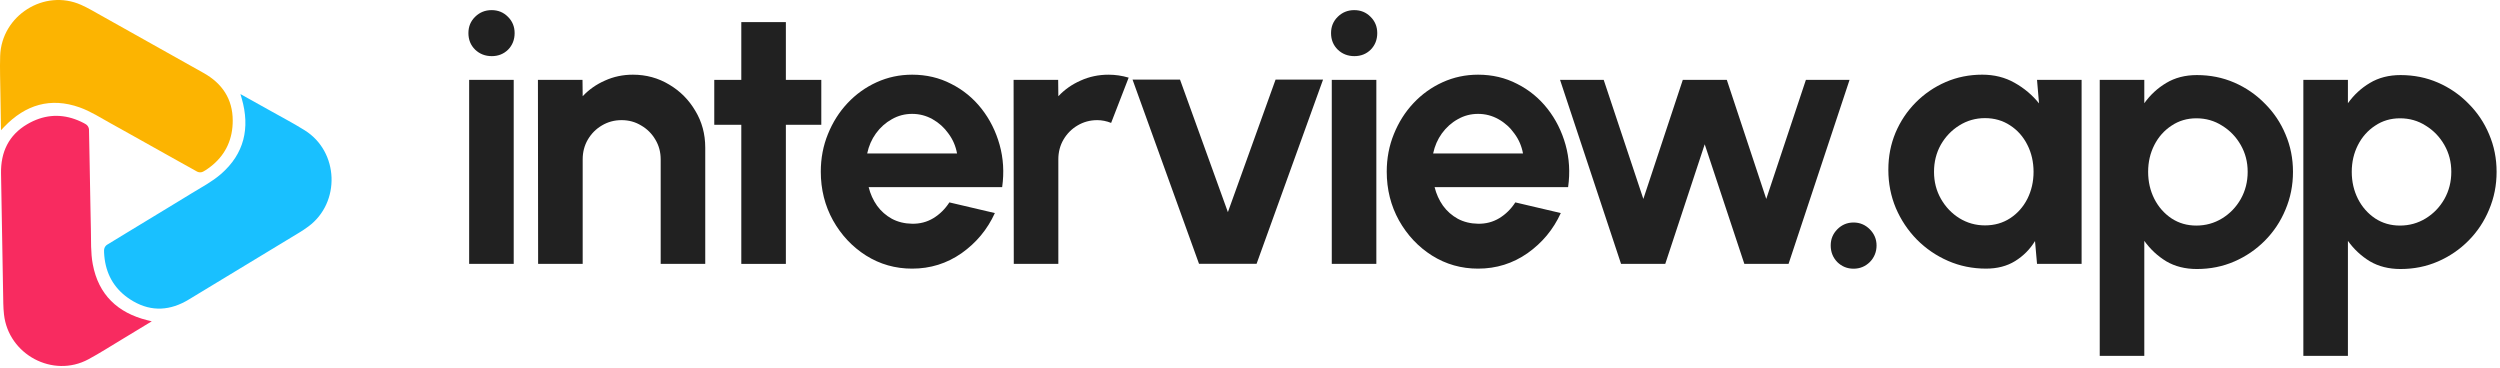
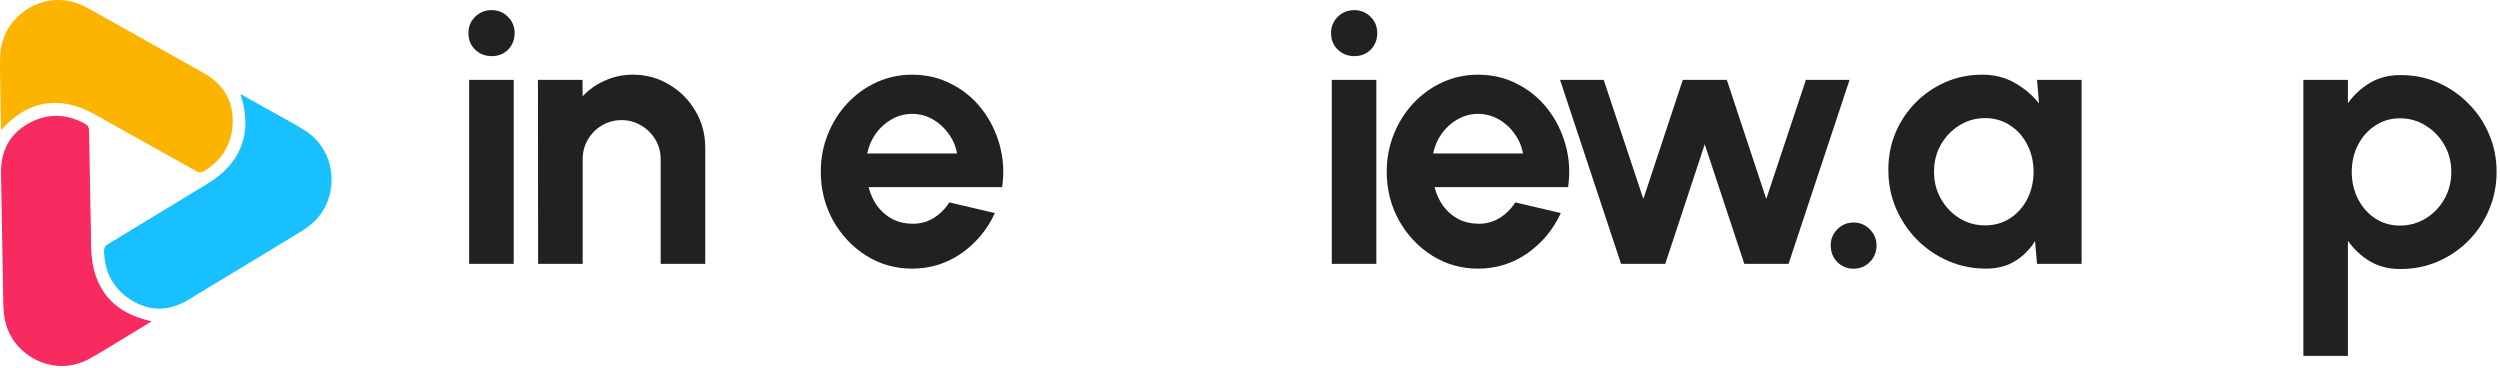
<svg xmlns="http://www.w3.org/2000/svg" width="475" height="70" viewBox="0 0 475 70" fill="none">
  <path d="M28.838 61.047C26.82 62.27 24.959 63.408 23.089 64.532C20.998 65.788 18.941 67.109 16.797 68.266C10.062 71.896 1.59 67.367 0.757 59.729C0.681 59.037 0.638 58.339 0.626 57.643C0.48 49.416 0.352 41.188 0.197 32.96C0.12 28.883 1.67 25.648 5.187 23.59C5.897 23.174 6.644 22.823 7.423 22.559C8.156 22.31 8.915 22.14 9.686 22.061C10.44 21.984 11.203 21.996 11.955 22.093C12.728 22.192 13.488 22.38 14.222 22.641C14.606 22.777 14.983 22.933 15.353 23.105C15.541 23.193 15.734 23.281 15.916 23.384C16.177 23.531 16.431 23.649 16.623 23.889C16.794 24.101 16.898 24.365 16.909 24.639C16.928 25.104 16.926 25.573 16.936 26.038C16.954 26.924 16.972 27.809 16.989 28.695C17.006 29.58 17.023 30.466 17.039 31.351C17.055 32.237 17.071 33.122 17.087 34.008C17.103 34.893 17.119 35.779 17.134 36.665C17.15 37.55 17.167 38.436 17.183 39.322C17.2 40.207 17.218 41.093 17.236 41.978C17.246 42.47 17.256 42.961 17.267 43.453C17.316 45.707 17.215 48.007 17.626 50.202C18.709 56.003 22.362 59.445 27.992 60.843C28.206 60.896 28.421 60.947 28.838 61.048V61.047Z" fill="#F82B60" />
  <path d="M45.681 17.874C47.742 19.022 49.651 20.076 51.552 21.146C53.677 22.341 55.842 23.474 57.908 24.766C64.398 28.824 64.745 38.481 58.596 43.029C58.04 43.441 57.461 43.828 56.87 44.186C49.872 48.43 42.864 52.657 35.87 56.909C32.405 59.015 28.849 59.282 25.321 57.244C24.609 56.833 23.933 56.356 23.316 55.809C22.736 55.295 22.209 54.717 21.757 54.084C21.304 53.452 20.941 52.794 20.648 52.089C20.346 51.365 20.128 50.608 19.984 49.837C19.909 49.434 19.854 49.028 19.818 48.619C19.799 48.41 19.779 48.198 19.775 47.988C19.771 47.687 19.745 47.406 19.855 47.118C19.952 46.864 20.127 46.641 20.356 46.494C20.746 46.245 21.15 46.013 21.545 45.771C22.297 45.311 23.049 44.853 23.802 44.395C24.554 43.937 25.307 43.48 26.06 43.023C26.813 42.565 27.566 42.108 28.32 41.652C29.073 41.195 29.826 40.738 30.579 40.281C31.332 39.824 32.085 39.367 32.839 38.908C33.592 38.451 34.344 37.992 35.096 37.533C35.513 37.279 35.93 37.024 36.347 36.769C38.26 35.598 40.286 34.535 41.968 33.08C46.411 29.232 47.542 24.324 45.927 18.713C45.865 18.499 45.802 18.287 45.68 17.872L45.681 17.874Z" fill="#19C0FF" />
  <path d="M0.192 24.736C0.152 22.364 0.109 20.171 0.082 17.978C0.052 15.525 -0.051 13.07 0.031 10.622C0.29 2.93 8.429 -2.183 15.406 0.922C16.038 1.203 16.659 1.516 17.263 1.855C24.402 5.853 31.532 9.868 38.675 13.86C42.214 15.837 44.216 18.811 44.219 22.908C44.22 23.735 44.147 24.563 43.983 25.374C43.828 26.138 43.594 26.885 43.275 27.596C42.963 28.292 42.57 28.951 42.11 29.558C41.638 30.182 41.095 30.75 40.503 31.26C40.193 31.526 39.87 31.777 39.538 32.012C39.367 32.133 39.195 32.256 39.015 32.363C38.758 32.517 38.53 32.68 38.227 32.727C37.959 32.768 37.68 32.727 37.44 32.6C37.031 32.383 36.63 32.146 36.226 31.921C35.456 31.493 34.687 31.064 33.918 30.636C33.149 30.207 32.38 29.777 31.611 29.347C30.842 28.917 30.074 28.486 29.306 28.056C28.537 27.626 27.768 27.195 27 26.765C26.232 26.335 25.463 25.905 24.694 25.475C23.925 25.046 23.155 24.617 22.386 24.188C21.959 23.951 21.531 23.714 21.104 23.476C19.144 22.389 17.219 21.147 15.129 20.404C9.603 18.439 4.816 19.896 0.792 24.103C0.639 24.263 0.488 24.425 0.192 24.737L0.192 24.736Z" fill="#FCB401" />
  <path d="M446.104 67.613H437.637V15.171H446.104V19.611C447.238 18.026 448.627 16.744 450.269 15.766C451.935 14.764 453.878 14.263 456.099 14.263C458.645 14.263 461.015 14.74 463.213 15.696C465.411 16.652 467.343 17.98 469.008 19.682C470.697 21.36 472.005 23.306 472.93 25.521C473.879 27.735 474.353 30.112 474.353 32.653C474.353 35.194 473.879 37.583 472.93 39.821C472.005 42.059 470.697 44.028 469.008 45.729C467.343 47.407 465.411 48.725 463.213 49.68C461.015 50.636 458.645 51.113 456.099 51.113C453.878 51.113 451.935 50.625 450.269 49.645C448.627 48.643 447.238 47.349 446.104 45.764V67.616V67.613ZM455.995 22.478C454.237 22.478 452.663 22.943 451.276 23.876C449.887 24.785 448.8 26.008 448.013 27.547C447.227 29.086 446.833 30.787 446.833 32.651C446.833 34.516 447.226 36.229 448.013 37.791C448.799 39.329 449.887 40.564 451.276 41.496C452.663 42.406 454.236 42.859 455.995 42.859C457.754 42.859 459.408 42.406 460.889 41.496C462.37 40.587 463.549 39.364 464.429 37.825C465.309 36.263 465.747 34.538 465.747 32.651C465.747 30.763 465.308 29.085 464.429 27.546C463.549 26.008 462.37 24.784 460.889 23.875C459.431 22.942 457.801 22.477 455.995 22.477V22.478Z" fill="#212121" />
-   <path d="M407.417 67.613H398.949V15.171H407.417V19.611C408.551 18.026 409.939 16.744 411.581 15.766C413.247 14.764 415.191 14.263 417.412 14.263C419.956 14.263 422.328 14.74 424.526 15.696C426.724 16.652 428.656 17.98 430.321 19.682C432.01 21.36 433.318 23.306 434.243 25.521C435.191 27.735 435.666 30.112 435.666 32.653C435.666 35.194 435.191 37.583 434.243 39.821C433.318 42.059 432.01 44.028 430.321 45.729C428.656 47.407 426.724 48.725 424.526 49.68C422.328 50.636 419.956 51.113 417.412 51.113C415.191 51.113 413.247 50.625 411.581 49.645C409.939 48.643 408.551 47.349 407.417 45.764V67.616V67.613ZM417.307 22.478C415.549 22.478 413.975 22.943 412.588 23.876C411.199 24.785 410.112 26.008 409.325 27.547C408.537 29.086 408.145 30.787 408.145 32.651C408.145 34.516 408.537 36.229 409.325 37.791C410.111 39.329 411.199 40.564 412.588 41.496C413.975 42.406 415.548 42.859 417.307 42.859C419.066 42.859 420.72 42.406 422.199 41.496C423.681 40.587 424.86 39.364 425.74 37.825C426.618 36.263 427.058 34.538 427.058 32.651C427.058 30.763 426.618 29.085 425.74 27.546C424.86 26.008 423.681 24.784 422.199 23.875C420.742 22.942 419.111 22.477 417.307 22.477V22.478Z" fill="#212121" />
  <path d="M387.035 15.169H395.504V50.13H387.035L386.653 45.795C385.705 47.357 384.445 48.627 382.871 49.605C381.321 50.562 379.481 51.039 377.352 51.039C374.785 51.039 372.378 50.55 370.134 49.57C367.89 48.592 365.912 47.239 364.2 45.515C362.511 43.79 361.181 41.798 360.21 39.536C359.261 37.275 358.786 34.851 358.786 32.264C358.786 29.677 359.238 27.427 360.139 25.236C361.065 23.045 362.349 21.122 363.992 19.468C365.635 17.813 367.532 16.519 369.683 15.587C371.834 14.654 374.148 14.188 376.624 14.188C378.914 14.188 380.962 14.701 382.765 15.727C384.593 16.752 386.143 18.058 387.416 19.643L387.033 15.168L387.035 15.169ZM377.144 42.824C378.949 42.824 380.545 42.37 381.934 41.461C383.322 40.552 384.409 39.329 385.196 37.791C385.982 36.229 386.376 34.515 386.376 32.651C386.376 30.787 385.983 29.05 385.196 27.512C384.409 25.95 383.311 24.715 381.899 23.806C380.511 22.897 378.926 22.443 377.144 22.443C375.363 22.443 373.731 22.909 372.252 23.841C370.794 24.75 369.627 25.974 368.747 27.512C367.89 29.05 367.463 30.764 367.463 32.651C367.463 34.539 367.903 36.252 368.782 37.791C369.66 39.329 370.829 40.553 372.286 41.461C373.767 42.37 375.386 42.824 377.144 42.824Z" fill="#212121" />
  <path d="M352.174 51.052C350.97 51.052 349.941 50.632 349.085 49.793C348.252 48.93 347.835 47.882 347.835 46.647C347.835 45.412 348.252 44.432 349.085 43.57C349.941 42.708 350.97 42.276 352.174 42.276C353.378 42.276 354.406 42.708 355.263 43.57C356.119 44.432 356.546 45.458 356.546 46.647C356.546 47.835 356.119 48.93 355.263 49.793C354.406 50.632 353.378 51.052 352.174 51.052Z" fill="#212121" />
  <path d="M316.399 50.14H308.001L296.41 15.178H304.704L312.235 37.798L319.731 15.178H328.095L335.59 37.798L343.12 15.178H351.415L339.824 50.14H331.426L323.896 27.415L316.399 50.14Z" fill="#212121" />
  <path d="M280.831 51.04C277.64 51.04 274.724 50.212 272.087 48.558C269.472 46.903 267.379 44.677 265.805 41.88C264.255 39.083 263.48 35.995 263.48 32.615C263.48 30.075 263.931 27.697 264.833 25.483C265.736 23.245 266.973 21.288 268.546 19.61C270.143 17.908 271.994 16.579 274.099 15.624C276.205 14.668 278.449 14.19 280.831 14.19C283.538 14.19 286.014 14.773 288.259 15.938C290.526 17.08 292.446 18.654 294.019 20.658C295.593 22.662 296.738 24.947 297.455 27.51C298.172 30.074 298.335 32.754 297.941 35.552H272.572C272.896 36.857 273.428 38.034 274.168 39.083C274.909 40.109 275.846 40.937 276.98 41.566C278.114 42.172 279.398 42.487 280.831 42.51C282.313 42.534 283.654 42.184 284.857 41.461C286.083 40.715 287.101 39.714 287.911 38.454L296.552 40.482C295.141 43.582 293.036 46.122 290.236 48.103C287.437 50.061 284.303 51.04 280.831 51.04ZM272.295 29.154H289.369C289.114 27.756 288.571 26.497 287.737 25.378C286.928 24.236 285.922 23.327 284.718 22.651C283.516 21.975 282.22 21.637 280.831 21.637C279.442 21.637 278.159 21.975 276.98 22.651C275.8 23.303 274.795 24.201 273.961 25.343C273.152 26.461 272.597 27.732 272.296 29.153L272.295 29.154Z" fill="#212121" />
  <path d="M253.037 15.175H261.505V50.137H253.037V15.175ZM257.341 10.665C256.092 10.665 255.039 10.257 254.183 9.441C253.326 8.602 252.899 7.553 252.899 6.294C252.899 5.035 253.326 4.022 254.183 3.182C255.039 2.344 256.08 1.924 257.306 1.924C258.531 1.924 259.562 2.344 260.395 3.182C261.251 4.021 261.678 5.058 261.678 6.294C261.678 7.53 261.263 8.601 260.429 9.441C259.597 10.257 258.566 10.665 257.341 10.665Z" fill="#212121" />
-   <path d="M238.747 50.127H227.815L215.184 15.13H224.206L233.299 40.303L242.356 15.13H251.378L238.748 50.127H238.747Z" fill="#212121" />
-   <path d="M192.618 50.131L192.583 15.17H201.051L201.086 18.282C202.266 17.023 203.677 16.032 205.319 15.31C206.962 14.564 208.732 14.191 210.629 14.191C211.901 14.191 213.172 14.378 214.446 14.751L211.114 23.352C210.234 23.002 209.355 22.827 208.476 22.827C207.111 22.827 205.862 23.165 204.728 23.841C203.618 24.493 202.727 25.391 202.056 26.533C201.408 27.651 201.084 28.899 201.084 30.274V50.132H192.616L192.618 50.131Z" fill="#212121" />
  <path d="M173.302 51.04C170.109 51.04 167.194 50.212 164.556 48.558C161.943 46.903 159.849 44.677 158.276 41.88C156.726 39.083 155.951 35.995 155.951 32.615C155.951 30.075 156.401 27.697 157.305 25.483C158.206 23.245 159.444 21.288 161.018 19.61C162.615 17.908 164.465 16.579 166.571 15.624C168.676 14.668 170.92 14.19 173.303 14.19C176.01 14.19 178.485 14.773 180.73 15.938C182.997 17.08 184.917 18.654 186.491 20.658C188.064 22.662 189.209 24.947 189.926 27.51C190.643 30.074 190.804 32.754 190.412 35.552H165.043C165.367 36.857 165.9 38.034 166.64 39.083C167.38 40.109 168.317 40.937 169.451 41.566C170.585 42.172 171.869 42.487 173.303 42.51C174.784 42.534 176.125 42.184 177.328 41.461C178.554 40.715 179.571 39.714 180.382 38.454L189.023 40.482C187.612 43.582 185.507 46.122 182.708 48.103C179.908 50.061 176.772 51.04 173.303 51.04H173.302ZM164.765 29.154H181.839C181.584 27.756 181.041 26.497 180.208 25.378C179.399 24.236 178.391 23.327 177.189 22.651C175.986 21.975 174.691 21.637 173.302 21.637C171.913 21.637 170.63 21.975 169.451 22.651C168.27 23.303 167.263 24.201 166.432 25.343C165.622 26.461 165.066 27.732 164.766 29.153L164.765 29.154Z" fill="#212121" />
-   <path d="M156.047 23.709H149.315V50.14H140.848V23.709H135.711V15.178H140.848V4.2H149.315V15.178H156.047V23.709Z" fill="#212121" />
  <path d="M133.997 28.035V50.13H125.529V30.272C125.529 28.897 125.194 27.649 124.523 26.531C123.851 25.389 122.949 24.491 121.816 23.839C120.705 23.163 119.468 22.825 118.102 22.825C116.737 22.825 115.488 23.163 114.354 23.839C113.244 24.491 112.353 25.389 111.682 26.531C111.034 27.649 110.71 28.897 110.71 30.272V50.13H102.242L102.207 15.169H110.676L110.71 18.281C111.89 17.022 113.301 16.031 114.944 15.309C116.586 14.563 118.357 14.19 120.253 14.19C122.775 14.19 125.076 14.82 127.159 16.078C129.241 17.314 130.895 18.98 132.121 21.077C133.371 23.152 133.996 25.471 133.996 28.035H133.997Z" fill="#212121" />
  <path d="M89.138 15.175H97.606V50.137H89.138V15.175ZM93.441 10.665C92.192 10.665 91.139 10.257 90.284 9.441C89.427 8.602 88.999 7.553 88.999 6.294C88.999 5.035 89.427 4.022 90.284 3.182C91.139 2.344 92.18 1.924 93.407 1.924C94.634 1.924 95.662 2.344 96.496 3.182C97.352 4.021 97.779 5.058 97.779 6.294C97.779 7.53 97.363 8.601 96.53 9.441C95.698 10.257 94.667 10.665 93.441 10.665Z" fill="#212121" />
</svg>